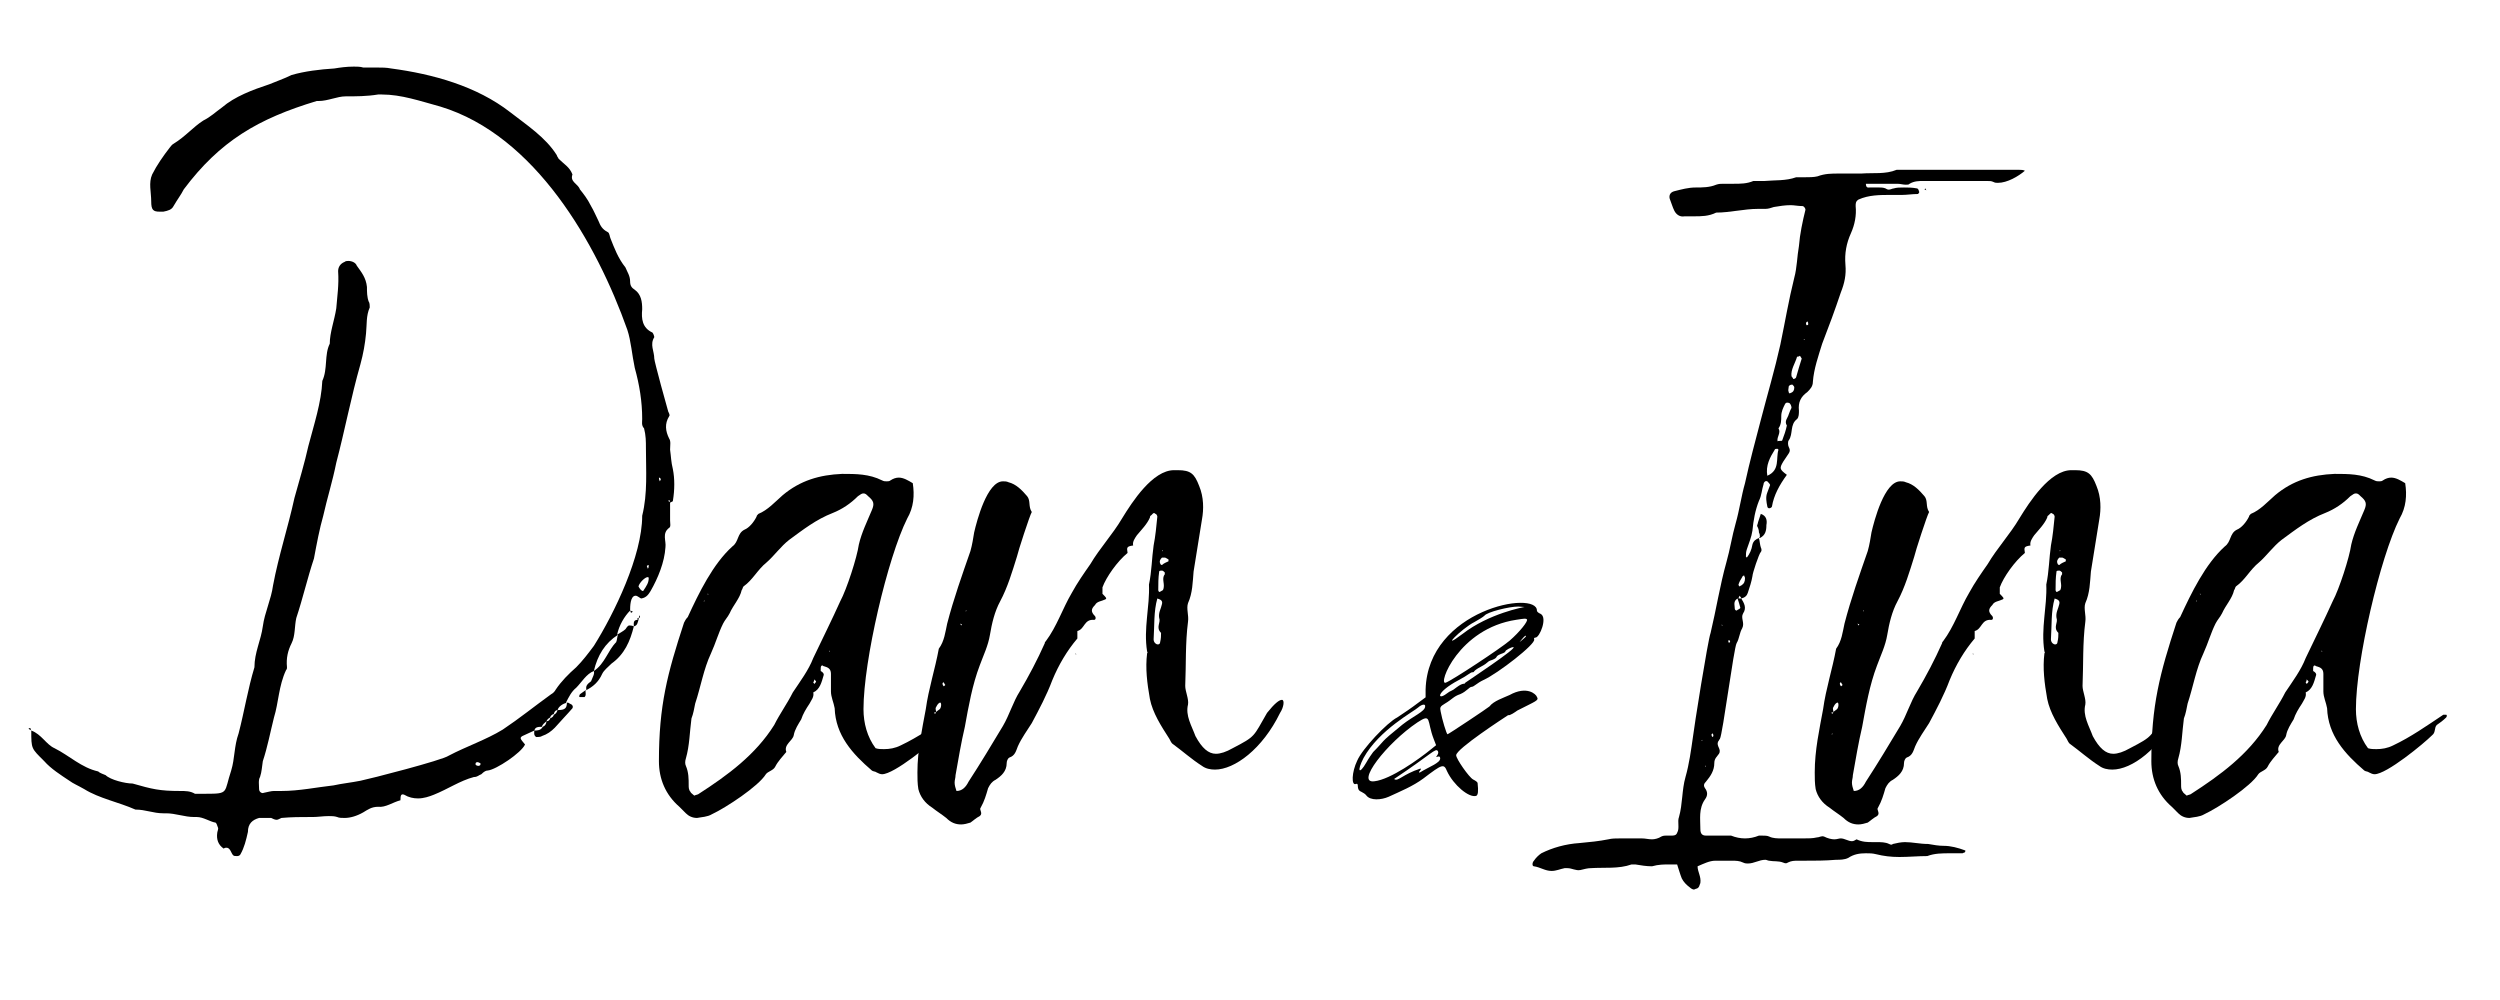
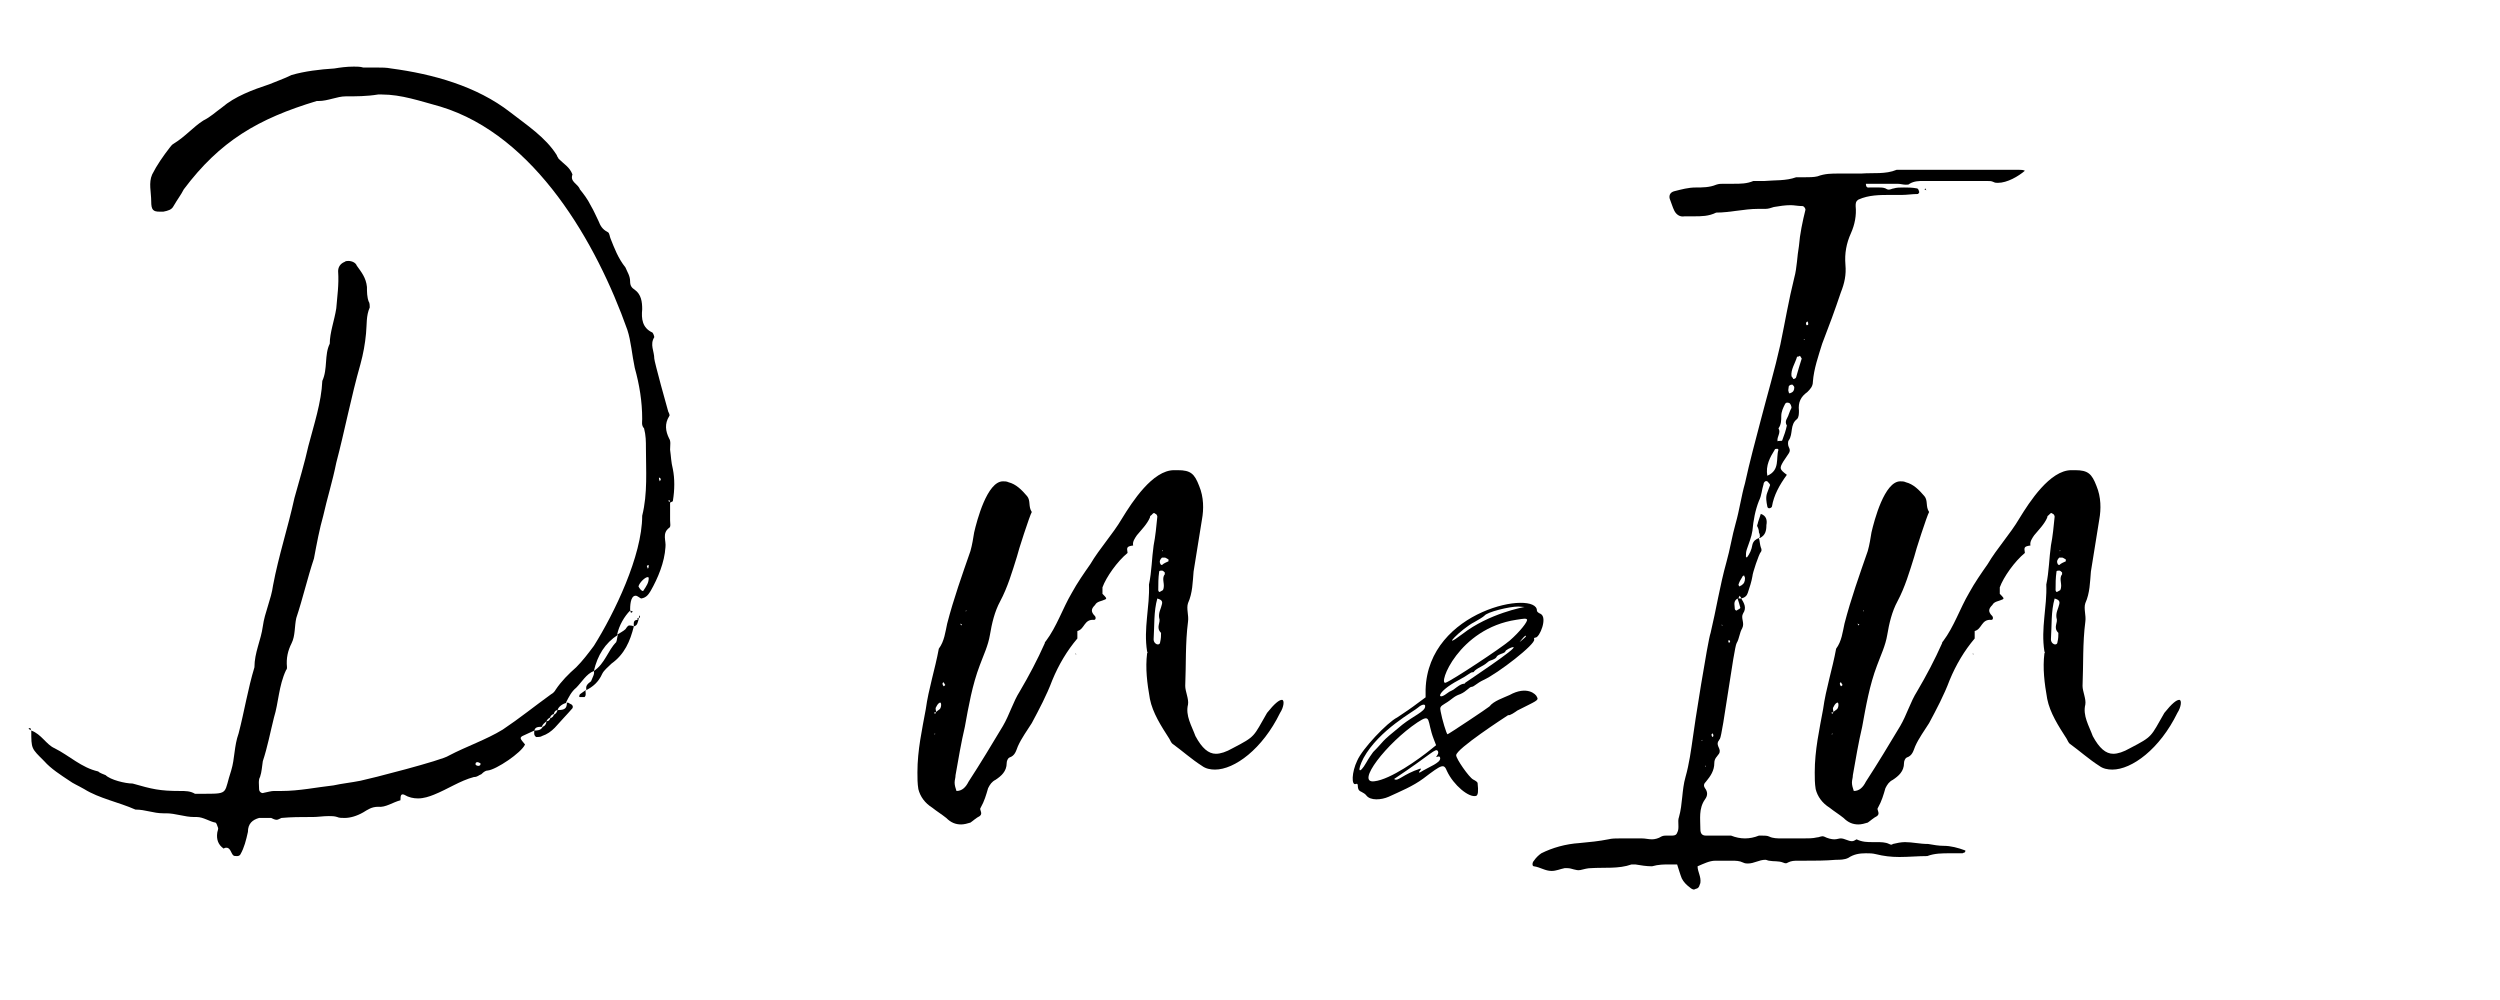
<svg xmlns="http://www.w3.org/2000/svg" width="1000" zoomAndPan="magnify" viewBox="0 0 750 300" height="400" preserveAspectRatio="xMidYMid meet">
  <defs>
    <g />
  </defs>
-   <rect x="-75" width="900" fill="#ffffff" y="-30" height="360" fill-opacity="1" />
-   <rect x="-75" width="900" fill="#ffffff" y="-30" height="360" fill-opacity="1" />
-   <rect x="-75" width="900" fill="#ffffff" y="-30" height="360" fill-opacity="1" />
  <g fill="#000000" fill-opacity="1">
    <g transform="translate(10.218, 237.572)">
      <g>
        <path d="M 133.902 -8.09 C 133.902 -8.09 133.621 -7.812 133.344 -7.812 C 132.785 -7.812 132.227 -8.09 132.508 -8.648 C 132.508 -8.648 132.508 -8.926 133.066 -8.926 C 133.344 -8.926 133.621 -8.648 133.902 -8.648 Z M 150.082 -18.41 C 150.359 -19.527 151.199 -19.527 152.594 -19.527 C 152.035 -18.41 150.918 -18.41 150.082 -18.41 Z M 152.312 -19.527 C 152.594 -20.363 153.148 -20.645 153.707 -21.199 C 153.707 -20.363 153.148 -19.527 152.312 -19.527 Z M 153.707 -21.199 C 153.988 -21.758 154.266 -22.039 154.824 -22.316 C 154.824 -21.48 154.266 -21.199 153.707 -21.199 Z M 154.824 -22.039 C 154.824 -22.875 155.383 -23.152 155.941 -23.434 C 155.941 -22.598 155.383 -22.316 154.824 -22.039 Z M 155.941 -23.152 C 155.941 -23.992 156.496 -24.547 157.055 -24.547 C 156.777 -23.711 156.496 -23.434 155.941 -23.152 Z M 159.844 -26.781 C 159.844 -25.105 159.289 -24.547 157.055 -24.547 C 157.336 -25.664 158.73 -26.5 159.844 -26.781 Z M 159.844 -26.781 C 159.844 -26.781 159.566 -26.781 159.566 -26.781 Z M 174.629 -44.914 C 172.121 -42.402 171.281 -38.496 167.934 -36.266 C 169.051 -41.008 171.281 -44.633 175.188 -47.145 C 174.91 -46.586 174.91 -45.473 174.629 -44.914 Z M 181.324 -61.652 C 181.605 -62.766 183.277 -64.441 184.113 -64.441 C 184.395 -64.441 184.395 -64.16 184.395 -64.16 C 184.395 -62.766 183.836 -61.93 182.719 -60.254 C 182.16 -60.254 181.605 -61.094 181.324 -61.652 Z M 190.809 -87.035 C 190.531 -87.035 190.531 -87.035 190.254 -87.316 C 190.809 -87.871 190.531 -87.316 190.809 -87.035 Z M 181.047 -52.164 C 181.047 -51.887 181.047 -51.887 181.047 -51.609 C 179.652 -51.609 179.93 -50.492 179.93 -49.656 C 179.371 -49.934 178.816 -49.934 178.535 -49.934 C 178.258 -49.934 177.977 -49.656 177.418 -48.816 C 176.863 -48.262 175.746 -47.703 174.91 -47.145 C 175.469 -49.934 177.141 -52.723 178.816 -54.398 C 178.816 -55.512 178.816 -58.859 180.488 -58.859 C 181.047 -58.859 181.883 -58.023 182.16 -58.023 C 183.836 -58.305 184.395 -59.418 184.953 -60.254 C 187.184 -64.16 189.137 -68.902 189.414 -73.367 C 189.695 -75.32 188.301 -77.551 190.531 -79.227 C 191.09 -79.504 190.809 -80.621 190.809 -81.457 L 190.809 -86.758 C 191.09 -87.035 191.648 -87.035 191.648 -87.316 C 192.203 -90.664 192.203 -94.012 191.648 -96.801 C 191.09 -99.031 191.09 -100.707 190.809 -102.656 C 190.809 -104.055 191.09 -105.168 190.531 -106.004 C 189.414 -108.238 189.137 -110.469 190.531 -112.699 C 190.809 -112.98 190.531 -113.539 190.254 -114.094 C 189.973 -114.934 186.066 -129.16 186.066 -129.996 C 186.066 -132.227 184.672 -134.18 186.066 -136.414 C 186.066 -136.691 185.789 -137.527 185.508 -137.809 C 182.441 -139.203 182.16 -141.992 182.441 -144.781 C 182.441 -147.012 182.16 -149.246 180.211 -150.641 C 179.371 -151.199 178.816 -151.754 178.816 -153.148 C 178.816 -154.824 177.977 -155.941 177.418 -157.336 C 175.188 -160.125 174.07 -163.191 172.957 -165.98 C 172.676 -166.539 172.676 -167.656 172.121 -167.934 C 170.445 -168.773 169.887 -169.887 169.328 -171.281 C 168.492 -172.957 167.934 -174.352 167.098 -175.746 C 165.98 -177.977 164.867 -179.371 163.75 -180.766 C 163.191 -182.441 160.684 -183 161.52 -185.23 C 160.684 -187.461 159.008 -188.301 157.336 -189.973 C 157.336 -190.254 157.055 -190.254 156.777 -191.09 C 153.43 -196.391 147.852 -200.016 142.828 -203.922 C 132.785 -211.73 119.676 -215.359 107.121 -217.031 C 105.727 -217.312 104.332 -217.312 102.938 -217.312 C 101.543 -217.312 100.148 -217.312 98.754 -217.312 C 97.914 -217.59 96.801 -217.59 95.961 -217.59 C 93.73 -217.59 91.777 -217.312 90.105 -217.031 C 85.641 -216.754 81.18 -216.195 77.273 -215.078 C 75.039 -213.965 72.531 -213.125 70.578 -212.289 C 65.555 -210.617 60.254 -208.664 56.352 -205.316 C 54.398 -203.922 53.004 -202.527 50.77 -201.41 C 47.703 -199.457 45.473 -196.668 41.844 -194.438 C 41.285 -194.156 41.008 -193.598 40.727 -193.32 C 38.777 -190.809 36.824 -188.02 35.43 -185.23 C 34.312 -182.719 35.148 -179.93 35.148 -177.141 C 35.148 -174.629 35.707 -174.07 37.66 -174.07 C 37.938 -174.07 38.496 -174.07 38.777 -174.07 C 40.172 -174.352 41.285 -174.629 41.844 -175.746 C 42.961 -177.699 44.074 -179.094 44.914 -180.766 C 55.793 -195.273 67.23 -201.969 84.805 -207.27 C 85.082 -207.27 85.363 -207.27 85.363 -207.27 C 88.152 -207.27 90.941 -208.664 93.453 -208.664 C 96.52 -208.664 99.867 -208.664 103.215 -209.223 C 103.496 -209.223 104.055 -209.223 104.332 -209.223 C 110.191 -209.223 115.77 -207.27 121.906 -205.594 C 150.359 -196.945 168.773 -164.586 177.977 -138.645 C 179.094 -135.297 179.371 -131.113 180.211 -127.207 C 181.605 -122.184 182.441 -117.164 182.441 -111.863 C 182.441 -111.027 182.16 -109.91 183 -109.074 C 183.559 -106.844 183.559 -105.168 183.559 -103.215 C 183.559 -96.52 184.113 -89.547 182.441 -82.852 C 182.441 -70.855 174.07 -53.562 167.934 -43.797 C 166.262 -41.566 164.586 -39.332 162.633 -37.383 C 160.402 -35.43 158.172 -33.195 156.496 -30.688 C 156.219 -30.129 155.66 -29.57 155.102 -29.289 C 150.082 -25.664 145.617 -22.039 140.598 -18.691 C 135.574 -15.621 129.719 -13.668 124.418 -10.879 C 122.465 -9.484 100.707 -3.906 97.914 -3.348 C 95.125 -2.789 92.336 -2.512 89.824 -1.953 C 84.805 -1.395 79.504 -0.277 74.203 -0.277 C 73.645 -0.277 73.09 -0.277 72.531 -0.277 C 72.25 -0.277 72.25 -0.277 71.973 -0.277 C 71.137 -0.277 70.297 0 68.902 0.277 C 68.344 0.559 67.508 0 67.508 -0.836 C 67.508 -1.953 67.23 -3.625 67.789 -4.465 C 68.344 -6.137 68.344 -7.531 68.625 -9.207 C 70.02 -13.391 70.855 -17.855 71.973 -22.316 C 73.367 -26.781 73.367 -31.801 75.598 -36.543 C 75.879 -36.824 75.879 -37.102 75.879 -37.383 C 75.598 -40.172 76.156 -42.402 77.273 -44.633 C 78.387 -46.867 78.109 -49.656 78.668 -52.164 C 80.621 -58.023 82.016 -64.16 83.969 -70.02 C 84.805 -74.484 85.641 -78.945 86.758 -82.852 C 87.871 -87.871 89.547 -93.172 90.664 -98.754 C 93.172 -108.238 95.125 -118.559 97.914 -128.324 C 98.754 -131.391 99.309 -134.461 99.59 -137.527 C 99.867 -140.316 99.59 -142.828 100.707 -145.34 C 100.707 -145.617 100.707 -146.734 100.426 -147.012 C 99.867 -148.406 99.867 -150.082 99.867 -151.477 C 99.59 -154.266 98.195 -155.941 96.801 -157.891 C 96.52 -158.73 95.406 -159.289 94.289 -159.289 C 94.012 -159.289 93.453 -159.289 93.172 -159.008 C 91.777 -158.449 91.219 -157.336 91.219 -156.219 C 91.5 -152.035 90.941 -148.688 90.664 -145.059 C 90.105 -141.434 88.711 -137.809 88.711 -134.461 C 87.035 -131.113 88.152 -126.926 86.477 -123.301 C 86.199 -116.887 83.969 -110.191 82.293 -103.773 C 81.18 -98.754 79.504 -93.172 78.109 -88.152 C 76.156 -79.227 73.367 -70.855 71.691 -61.93 C 71.137 -57.746 69.184 -53.84 68.625 -49.656 C 68.066 -45.473 66.113 -41.844 66.113 -37.383 C 64.16 -30.965 63.047 -23.992 61.371 -17.574 C 59.977 -13.668 60.254 -10.043 59.141 -6.418 C 56.91 0.277 58.582 0.559 51.609 0.559 C 51.051 0.559 50.492 0.559 49.934 0.559 L 48.262 0.559 C 46.867 -0.277 45.473 -0.277 43.797 -0.277 C 37.66 -0.277 35.43 -0.836 29.57 -2.512 C 27.34 -2.512 22.875 -3.625 21.48 -5.02 C 20.922 -5.301 19.805 -5.578 19.25 -6.137 C 14.227 -7.254 10.602 -10.879 6.137 -13.109 C 3.625 -14.227 2.23 -17.297 -0.836 -18.41 C -0.836 -12.832 -0.836 -13.109 3.07 -9.207 C 5.02 -6.973 8.09 -5.02 10.602 -3.348 C 11.715 -2.512 13.109 -1.953 15.062 -0.836 C 19.527 1.953 25.387 3.07 30.406 5.301 C 33.477 5.301 35.707 6.418 38.777 6.418 C 39.055 6.418 39.332 6.418 39.613 6.418 C 42.402 6.418 45.191 7.531 47.98 7.531 C 48.262 7.531 48.539 7.531 48.816 7.531 C 50.77 7.531 52.723 8.926 54.398 9.207 C 54.676 9.207 54.957 10.043 55.234 10.879 C 55.234 11.438 54.957 11.996 54.957 12.273 C 54.676 14.227 55.234 15.902 56.91 17.016 C 57.188 16.738 57.465 16.738 57.746 16.738 C 58.859 16.738 59.141 18.41 59.699 18.969 C 59.977 19.25 60.254 19.25 60.812 19.25 C 61.094 19.25 61.652 19.25 61.93 18.691 C 63.047 16.738 63.602 14.508 64.16 11.996 C 64.16 9.484 65.555 8.367 67.508 7.812 L 71.137 7.812 C 71.691 8.09 72.25 8.367 72.809 8.367 C 73.09 8.367 73.645 8.09 74.203 7.812 C 77.273 7.531 80.062 7.531 82.852 7.531 C 83.129 7.531 83.41 7.531 83.688 7.531 C 85.082 7.531 86.758 7.254 88.43 7.254 C 89.27 7.254 90.105 7.254 90.941 7.531 C 91.5 7.812 92.336 7.812 93.172 7.812 C 94.848 7.812 96.801 7.254 98.754 6.137 C 100.148 5.301 101.262 4.465 103.215 4.465 C 105.449 4.742 107.68 3.07 109.91 2.512 C 109.91 0.836 110.191 0.559 111.027 0.836 C 112.422 1.672 113.816 1.953 115.211 1.953 C 116.887 1.953 118.559 1.395 119.953 0.836 C 124.137 -0.836 127.766 -3.348 131.949 -4.465 C 133.066 -4.465 133.344 -5.02 134.18 -5.301 C 135.016 -6.137 135.574 -6.418 136.133 -6.418 C 138.645 -6.695 146.176 -11.715 147.293 -14.227 C 145.898 -15.902 145.617 -16.18 146.453 -16.738 C 147.57 -17.297 148.965 -17.855 150.082 -18.41 C 150.082 -17.855 149.801 -17.016 150.641 -16.457 C 150.918 -16.457 152.035 -16.457 152.312 -16.738 C 153.988 -17.297 155.102 -18.133 156.219 -19.25 C 158.172 -21.48 159.844 -23.152 161.52 -25.105 C 161.797 -25.664 161.52 -26.223 160.684 -26.5 C 160.402 -26.781 160.125 -26.781 159.844 -26.781 L 159.566 -26.781 C 160.402 -28.453 161.238 -30.129 162.633 -31.242 C 164.309 -32.918 165.703 -35.43 167.934 -36.266 C 168.215 -35.43 167.656 -34.59 167.098 -33.195 C 165.98 -32.359 165.426 -31.801 165.703 -30.688 C 164.867 -30.129 164.586 -29.848 163.75 -29.289 C 163.473 -28.734 163.473 -28.453 163.75 -28.453 L 165.145 -28.453 C 165.703 -29.012 165.426 -29.57 165.426 -30.406 C 167.656 -31.523 169.328 -32.918 170.445 -35.43 C 171.004 -36.543 172.121 -37.383 173.234 -38.496 C 177.141 -41.285 178.816 -45.191 179.93 -49.656 C 181.047 -49.934 181.047 -50.77 181.324 -51.609 Z M 184.113 -66.949 C 184.113 -67.23 183.836 -67.508 183.836 -67.789 C 183.836 -67.789 184.113 -68.066 184.395 -68.066 C 184.395 -67.508 184.395 -67.23 184.113 -66.949 Z M 187.742 -93.172 C 187.461 -93.73 187.461 -94.012 187.461 -94.289 C 187.742 -94.289 188.02 -94.012 188.02 -93.73 C 188.02 -93.73 187.742 -93.172 187.742 -93.172 Z M -0.836 -18.41 C -1.117 -18.691 -0.836 -19.527 -1.672 -18.969 C -1.395 -18.691 -1.117 -18.691 -0.836 -18.41 Z M 181.047 -52.164 C 181.324 -52.164 182.16 -52.164 181.605 -53.004 C 181.605 -52.723 181.324 -52.164 181.324 -51.609 Z M 178.816 -54.398 C 179.094 -54.117 178.816 -53.281 179.652 -54.117 C 179.371 -54.117 179.094 -54.398 178.816 -54.398 Z M 178.816 -54.398 " />
      </g>
    </g>
  </g>
  <g fill="#000000" fill-opacity="1">
    <g transform="translate(203.535, 237.572)">
      <g>
-         <path d="M 43.52 -34.871 C 43.797 -35.43 43.238 -35.984 42.68 -36.266 L 42.68 -36.824 C 42.68 -37.383 42.68 -37.938 43.238 -37.938 C 43.238 -37.938 43.52 -37.66 43.797 -37.66 C 44.633 -37.383 45.75 -37.102 45.75 -35.43 L 45.75 -30.129 C 45.75 -28.453 46.586 -26.781 46.867 -25.105 C 47.145 -17.016 52.164 -11.438 58.023 -6.418 C 58.305 -6.137 59.141 -6.137 59.418 -5.859 C 59.977 -5.578 60.535 -5.301 61.094 -5.301 C 64.719 -5.301 75.879 -14.508 78.387 -17.016 C 79.504 -17.855 78.945 -19.25 79.781 -20.086 C 80.621 -20.645 81.734 -21.48 82.574 -22.316 C 82.852 -22.598 82.852 -23.152 82.574 -23.152 L 81.734 -23.152 C 76.715 -19.805 71.973 -16.457 66.672 -13.949 C 65 -13.109 63.324 -12.832 61.652 -12.832 C 60.812 -12.832 59.977 -12.832 59.141 -13.109 C 56.629 -16.457 55.512 -20.645 55.512 -24.828 C 55.512 -39.332 62.766 -70.297 68.625 -82.016 C 70.578 -85.363 70.855 -88.988 70.297 -92.617 C 68.902 -93.453 67.508 -94.289 66.113 -94.289 C 65.277 -94.289 64.441 -94.012 63.602 -93.453 C 63.324 -93.172 62.766 -93.172 62.488 -93.172 C 61.93 -93.172 61.652 -93.172 61.094 -93.453 C 57.188 -95.406 53.281 -95.406 49.098 -95.406 C 42.402 -95.125 36.543 -93.453 31.242 -88.988 C 29.012 -87.035 26.781 -84.527 23.992 -83.41 C 23.711 -83.129 23.434 -82.852 23.434 -82.574 C 22.598 -80.898 21.199 -79.227 19.805 -78.668 C 17.574 -77.551 18.133 -75.039 16.18 -73.645 C 10.32 -68.344 6.137 -59.699 2.789 -52.445 C 2.23 -51.887 1.953 -51.328 1.672 -50.77 C -3.348 -35.43 -5.859 -25.945 -5.859 -9.207 C -5.859 -3.906 -3.906 0.836 0.277 4.465 L 2.23 6.418 C 3.07 7.254 4.184 7.812 5.578 7.812 C 6.973 7.531 8.648 7.531 10.043 6.695 C 14.227 4.742 23.992 -1.672 26.223 -5.301 C 26.781 -6.137 28.453 -6.418 29.012 -7.531 C 29.848 -9.207 31.242 -10.602 32.359 -11.996 C 31.523 -14.227 34.312 -15.344 34.59 -17.016 C 34.871 -18.691 35.984 -20.363 36.824 -21.758 C 37.383 -23.434 38.219 -24.828 39.332 -26.5 C 39.891 -27.617 40.727 -28.453 40.449 -29.848 C 42.402 -30.688 42.961 -32.918 43.52 -34.871 Z M 6.137 0.559 C 5.859 0.836 5.301 0.836 4.742 1.117 C 4.184 0.559 3.625 0.277 3.625 0 C 3.07 -0.559 3.07 -1.395 3.07 -1.953 C 3.07 -3.906 3.07 -5.859 2.23 -7.812 C 1.953 -8.367 1.953 -9.207 2.23 -10.043 C 3.348 -13.949 3.348 -17.855 3.906 -22.039 C 4.465 -23.434 4.742 -25.105 5.02 -26.5 C 6.695 -31.523 7.531 -36.824 9.762 -41.566 C 11.16 -44.633 11.996 -47.703 13.391 -50.492 C 13.949 -51.609 14.785 -52.445 15.344 -53.562 C 16.457 -56.07 18.41 -58.023 18.969 -60.535 C 19.25 -60.812 19.25 -61.371 19.527 -61.652 C 22.316 -63.602 23.711 -66.672 26.5 -68.902 C 28.734 -70.855 30.688 -73.645 33.195 -75.598 C 37.383 -78.668 41.285 -81.734 46.309 -83.688 C 49.098 -84.805 51.609 -86.477 53.84 -88.711 C 54.676 -89.27 54.957 -89.547 55.512 -89.547 C 56.07 -89.547 56.352 -89.27 56.91 -88.711 C 58.582 -87.316 58.859 -86.477 58.023 -84.527 C 56.629 -81.18 54.957 -77.832 54.117 -74.203 C 53.562 -70.297 50.492 -60.812 48.539 -57.188 C 46.027 -51.609 43.238 -46.027 40.449 -40.172 C 39.055 -36.543 36.543 -33.195 34.312 -29.848 C 32.637 -26.5 30.406 -23.434 28.734 -20.086 C 23.152 -11.16 14.785 -5.02 6.137 0.559 Z M 40.449 -32.918 C 40.727 -33.195 40.727 -33.477 40.727 -33.754 L 41.285 -33.195 C 41.285 -32.918 41.008 -32.637 40.727 -32.359 C 40.727 -32.637 40.449 -32.637 40.449 -32.918 Z M 8.648 -59.418 L 8.926 -59.418 L 8.926 -59.141 Z M 45.473 -42.125 L 45.191 -42.125 L 45.191 -42.402 Z M 7.812 -57.465 L 7.812 -57.188 L 7.531 -57.188 Z M 35.43 -23.711 L 35.43 -24.27 Z M 35.43 -23.711 " />
-       </g>
+         </g>
    </g>
  </g>
  <g fill="#000000" fill-opacity="1">
    <g transform="translate(283.038, 237.572)">
      <g>
        <path d="M 47.703 -61.371 C 48.816 -64.441 52.164 -69.184 55.234 -71.691 C 54.957 -73.367 54.957 -73.645 56.91 -73.926 C 56.629 -75.039 57.465 -76.156 58.023 -76.992 C 59.418 -78.668 61.094 -80.34 61.93 -82.293 C 61.93 -82.852 62.207 -82.852 62.488 -83.129 C 62.766 -83.41 63.047 -83.969 63.602 -83.41 C 63.883 -83.41 64.16 -82.852 64.16 -82.574 C 63.883 -79.781 63.602 -76.715 63.047 -73.926 C 62.488 -70.02 62.488 -66.113 61.652 -62.207 C 61.93 -55.512 59.977 -49.098 61.094 -42.125 C 61.371 -41.844 61.094 -41.566 61.094 -41.566 C 60.535 -37.102 61.094 -32.637 61.93 -27.895 C 62.766 -23.711 65.277 -19.805 67.789 -15.902 C 68.066 -15.344 68.344 -14.785 68.625 -14.508 C 71.691 -12.273 74.484 -9.762 77.551 -7.812 C 78.668 -6.973 80.062 -6.695 81.457 -6.695 C 87.316 -6.695 95.684 -12.832 100.984 -23.711 C 102.102 -25.387 102.379 -27.617 101.543 -27.617 C 100.707 -27.617 99.309 -26.5 97.078 -23.711 C 92.895 -16.457 93.73 -16.738 86.758 -13.109 C 84.805 -11.996 83.129 -11.438 81.734 -11.438 C 79.504 -11.438 77.551 -13.109 75.598 -16.738 C 74.484 -19.805 72.531 -22.875 73.367 -26.223 C 73.645 -27.895 72.531 -30.129 72.531 -31.801 C 72.809 -38.219 72.531 -44.633 73.367 -51.051 C 73.645 -53.004 72.809 -54.957 73.367 -56.629 C 74.762 -59.699 74.762 -63.047 75.039 -66.113 C 75.879 -71.414 76.715 -76.438 77.551 -81.734 C 78.109 -84.805 78.109 -88.43 76.715 -91.777 C 75.32 -95.406 74.203 -96.52 70.297 -96.52 L 69.184 -96.52 C 62.766 -96.52 56.629 -87.035 53.562 -82.016 C 50.77 -77.273 46.867 -73.09 44.074 -68.344 C 42.125 -65.555 40.172 -62.766 38.496 -59.699 C 35.707 -54.957 34.035 -49.656 30.688 -45.191 C 30.406 -44.914 30.406 -44.914 30.406 -44.633 C 28.176 -39.613 25.664 -34.871 22.875 -30.129 C 20.922 -27.059 19.805 -23.152 17.855 -19.805 C 14.508 -14.227 11.16 -8.648 7.531 -3.07 C 6.695 -1.395 5.578 -0.277 3.906 -0.277 C 3.625 -1.117 3.348 -1.953 3.348 -2.789 C 3.348 -3.625 3.625 -4.184 3.625 -5.02 C 4.465 -9.762 5.301 -14.785 6.418 -19.527 C 7.531 -25.664 8.648 -32.082 10.879 -37.938 C 11.996 -41.008 13.391 -43.797 13.949 -47.145 C 14.508 -50.492 15.344 -54.117 17.016 -57.188 C 19.25 -61.371 20.645 -66.113 22.039 -70.578 C 22.316 -71.973 25.945 -83.129 26.5 -83.969 C 25.387 -85.641 26.223 -87.316 25.105 -88.711 C 23.434 -90.664 21.758 -92.336 19.527 -92.895 C 18.969 -93.172 18.41 -93.172 17.855 -93.172 C 13.109 -93.172 10.043 -81.457 9.207 -77.832 C 8.926 -76.156 8.648 -74.203 8.09 -72.25 C 5.578 -65 3.07 -58.023 1.117 -50.492 C 0.559 -47.98 0.277 -45.191 -1.395 -42.961 C -2.512 -36.824 -4.465 -30.965 -5.301 -24.828 C -6.418 -18.691 -7.812 -12.555 -7.812 -5.859 C -7.812 -4.184 -7.812 -2.512 -7.531 -0.836 C -6.973 1.395 -5.578 3.348 -3.348 4.742 C -1.953 5.859 -0.559 6.695 0.836 7.812 C 2.23 9.207 3.625 9.762 5.301 9.762 C 6.137 9.762 7.254 9.484 8.09 9.207 C 8.926 8.648 9.762 7.812 10.879 7.254 C 11.996 6.418 10.602 5.301 11.16 4.742 C 12.273 2.789 12.832 0.836 13.391 -1.117 C 13.949 -2.23 14.508 -3.07 15.621 -3.625 C 17.297 -4.742 18.969 -6.137 18.969 -8.648 C 18.969 -9.207 19.25 -10.043 19.805 -10.32 C 21.48 -10.879 21.758 -12.273 22.316 -13.668 C 23.434 -16.18 25.105 -18.41 26.5 -20.645 C 28.734 -24.828 30.965 -29.012 32.637 -33.477 C 34.59 -38.219 37.102 -42.402 40.172 -46.027 L 40.172 -48.262 C 42.402 -48.816 42.125 -51.887 45.191 -51.609 C 45.75 -51.609 45.75 -52.445 45.473 -52.723 C 44.074 -54.117 44.355 -54.957 45.473 -56.07 C 46.027 -57.188 47.422 -57.188 48.539 -57.746 C 49.098 -58.023 48.816 -58.305 47.703 -59.418 Z M 63.047 -45.75 C 63.324 -49.934 63.047 -54.117 64.16 -58.023 C 65 -57.746 65.836 -57.465 65.555 -56.352 C 65.277 -54.957 64.441 -53.84 64.719 -52.164 C 65.277 -50.77 63.602 -49.375 65.277 -47.703 C 65.277 -46.867 65.277 -46.027 65 -44.914 C 65 -44.355 64.441 -44.074 63.883 -44.355 C 63.324 -44.633 63.047 -45.191 63.047 -45.75 Z M 65.555 -66.395 C 65.836 -66.395 66.113 -66.113 66.395 -65.836 L 66.395 -65.277 C 65.277 -63.883 66.672 -62.207 65.836 -60.535 C 65.277 -60.254 65 -59.977 64.719 -59.977 C 64.719 -59.977 64.441 -60.254 64.441 -60.535 C 64.441 -62.488 64.441 -64.16 64.719 -66.113 C 64.719 -66.395 65.277 -66.395 65.555 -66.395 Z M 66.395 -70.297 C 66.672 -70.297 66.949 -70.02 67.508 -69.742 L 67.508 -69.184 C 66.949 -68.902 66.113 -68.625 65.555 -68.066 C 65.277 -68.066 65 -68.344 65 -68.625 C 64.719 -69.184 65 -69.742 65.555 -70.297 Z M -1.117 -24.828 C -1.395 -24.547 -1.953 -24.27 -2.23 -23.992 C -2.23 -23.711 -2.512 -23.434 -2.512 -23.434 C -3.348 -23.992 -2.23 -23.711 -2.23 -23.992 C -2.23 -24.547 -2.512 -25.105 -2.23 -25.387 C -1.953 -25.945 -1.672 -26.5 -1.117 -26.781 C -0.559 -27.059 -0.559 -25.387 -1.117 -24.828 Z M 0 -32.918 C 0.277 -32.637 0.277 -32.359 0.559 -32.082 C 0.277 -31.801 0 -31.523 0 -31.801 C -0.277 -32.082 -0.277 -32.359 -0.277 -32.637 Z M 5.301 -49.934 L 5.02 -50.492 L 5.578 -50.215 Z M -2.789 -17.297 L -2.512 -17.574 L -2.512 -17.297 Z M 6.973 -54.398 L 6.695 -54.117 L 6.695 -54.398 Z M 65.836 -72.531 L 65.836 -72.25 L 65.555 -72.25 Z M 39.891 -41.285 L 39.613 -41.566 L 39.613 -41.285 Z M 39.891 -41.285 " />
      </g>
    </g>
  </g>
  <g fill="#000000" fill-opacity="1">
    <g transform="translate(382.069, 237.572)">
      <g />
    </g>
  </g>
  <g fill="#000000" fill-opacity="1">
    <g transform="translate(463.524, 237.572)">
      <g>
        <path d="M 58.859 -58.023 C 59.977 -58.305 60.535 -58.859 60.812 -59.699 C 61.371 -61.371 61.93 -63.047 62.207 -64.719 C 62.207 -65.555 64.16 -71.414 64.719 -71.973 C 65 -72.25 65 -72.809 64.719 -73.367 C 64.441 -74.203 64.441 -75.039 64.16 -76.156 C 63.324 -75.879 62.488 -75.32 62.207 -74.203 C 61.93 -72.531 61.371 -71.414 60.535 -70.297 L 60.254 -70.578 C 60.254 -71.414 60.254 -71.973 60.535 -72.809 C 61.094 -74.484 61.93 -76.438 62.207 -78.387 C 62.488 -81.457 63.047 -84.527 64.16 -87.316 C 65 -88.988 65 -90.664 65.555 -92.336 C 65.555 -92.895 66.113 -93.453 66.672 -93.172 C 66.949 -92.895 67.508 -92.336 67.508 -92.059 C 67.23 -91.219 66.949 -90.664 66.672 -89.824 C 66.113 -88.43 66.395 -87.035 66.672 -85.641 C 66.672 -85.363 66.949 -85.082 67.23 -85.082 C 67.508 -85.082 68.066 -85.363 68.066 -85.641 C 68.625 -88.988 70.297 -92.059 72.531 -95.125 C 70.297 -96.801 70.297 -97.078 71.414 -99.031 L 73.09 -101.543 C 73.645 -102.379 73.367 -102.938 73.09 -103.496 C 72.809 -104.055 72.809 -105.168 73.09 -105.449 C 74.484 -107.398 73.367 -110.191 75.598 -111.863 C 76.156 -112.422 76.156 -113.539 76.156 -114.375 C 75.879 -116.887 76.715 -118.559 78.668 -119.953 C 79.504 -120.789 80.34 -121.629 80.34 -123.023 C 80.621 -126.926 82.016 -130.832 83.129 -134.461 C 85.082 -139.48 87.035 -144.781 88.711 -149.801 C 89.824 -152.594 90.383 -155.102 90.105 -158.172 C 89.824 -161.52 90.383 -164.586 91.777 -167.656 C 92.895 -170.168 93.453 -172.957 93.172 -175.746 C 93.172 -176.582 93.172 -177.141 94.012 -177.699 C 97.078 -179.094 100.426 -179.094 103.773 -179.094 C 104.891 -179.094 106.004 -179.094 107.121 -179.094 C 108.516 -179.094 110.191 -179.371 111.863 -179.371 C 112.145 -179.652 112.422 -179.93 112.145 -180.211 C 112.145 -180.488 111.863 -181.047 111.586 -181.047 C 110.191 -181.324 108.797 -181.324 107.68 -181.324 C 106.562 -181.324 105.449 -181.324 104.609 -181.047 C 104.055 -181.047 103.496 -180.488 102.656 -180.766 C 101.82 -181.324 100.984 -181.324 100.148 -181.324 C 99.59 -181.324 99.309 -181.324 98.754 -181.324 C 98.195 -181.324 97.914 -181.324 97.359 -181.324 C 97.078 -181.324 96.242 -181.047 96.242 -182.441 C 98.195 -182.441 100.426 -182.441 102.656 -182.441 C 103.773 -182.441 104.609 -182.441 105.727 -182.441 C 106.562 -182.441 107.398 -182.16 108.238 -182.16 C 108.797 -182.16 109.074 -182.16 109.352 -182.441 C 110.746 -183.277 112.145 -183.277 113.539 -183.277 C 114.375 -183.277 114.934 -183.277 115.77 -183.277 L 130.555 -183.277 C 131.391 -183.277 131.949 -183.277 132.508 -183.277 C 133.344 -183.277 133.902 -183.277 134.461 -183 C 135.016 -182.719 135.297 -182.719 135.855 -182.719 C 138.645 -182.719 141.992 -184.672 143.945 -186.348 C 143.387 -186.625 142.828 -186.625 142.27 -186.625 L 105.449 -186.625 C 102.102 -185.23 98.473 -185.789 94.848 -185.508 C 94.012 -185.508 93.453 -185.508 92.617 -185.508 C 91.219 -185.508 89.547 -185.508 88.152 -185.508 C 85.922 -185.508 83.969 -185.508 81.734 -184.672 C 80.621 -184.395 79.227 -184.395 77.832 -184.395 C 77.273 -184.395 76.715 -184.395 76.156 -184.395 C 75.879 -184.395 75.598 -184.395 75.32 -184.395 C 72.25 -183.277 68.902 -183.559 65.836 -183.277 C 65 -183.277 64.441 -183.277 63.602 -183.277 C 63.324 -183.277 62.766 -183.277 62.488 -183.277 C 60.535 -182.441 58.582 -182.441 56.629 -182.441 C 55.512 -182.441 54.676 -182.441 53.562 -182.441 C 52.723 -182.441 52.164 -182.441 51.328 -182.16 C 49.375 -181.324 47.145 -181.324 45.191 -181.324 C 42.961 -181.324 41.008 -180.766 38.777 -180.211 C 37.66 -179.93 37.102 -179.094 37.383 -177.977 C 37.938 -176.582 38.219 -175.469 38.777 -174.352 C 39.332 -173.234 40.449 -172.398 41.844 -172.676 C 42.68 -172.676 43.52 -172.676 44.633 -172.676 C 46.867 -172.676 49.098 -172.676 51.328 -173.793 C 55.512 -173.793 59.699 -174.91 63.883 -174.91 C 64.719 -174.91 65.277 -174.91 66.113 -174.91 C 66.949 -174.91 67.789 -175.188 68.625 -175.469 C 70.297 -175.746 71.973 -176.023 73.645 -176.023 C 74.762 -176.023 75.879 -175.746 77.273 -175.746 C 77.551 -175.746 78.109 -175.188 78.109 -174.629 C 77.273 -171.281 76.438 -167.379 76.156 -163.75 C 75.598 -160.684 75.598 -157.336 74.762 -154.266 C 73.09 -147.57 71.973 -140.875 70.578 -134.18 C 68.902 -126.648 66.672 -119.117 64.719 -111.586 C 63.047 -105.168 61.371 -99.031 59.977 -92.617 C 58.859 -88.711 58.305 -84.527 57.188 -80.621 C 56.07 -76.715 55.512 -72.809 54.398 -68.902 C 52.445 -61.93 51.328 -54.676 49.656 -47.703 C 48.816 -45.473 44.633 -18.969 44.355 -16.457 C 43.797 -12.555 43.238 -8.367 42.125 -4.465 C 41.008 -0.559 41.285 3.625 40.172 7.531 C 39.613 8.926 40.449 10.879 39.613 12.273 C 39.332 13.109 38.496 13.109 37.938 13.109 C 37.383 13.109 36.824 13.109 36.266 13.109 C 35.984 13.109 35.43 13.109 34.871 13.391 C 34.035 13.949 32.918 14.227 32.082 14.227 C 30.965 14.227 30.129 13.949 29.012 13.949 C 28.176 13.949 27.617 13.949 26.781 13.949 C 25.387 13.949 23.992 13.949 22.598 13.949 C 21.199 13.949 20.086 13.949 18.969 14.227 C 16.18 14.785 13.391 15.062 10.32 15.344 C 6.137 15.621 2.23 16.738 -1.117 18.41 C -1.953 18.969 -2.789 19.805 -3.348 20.645 C -3.906 21.199 -3.906 22.316 -3.348 22.316 C -1.395 22.598 0 23.711 1.953 23.711 C 3.348 23.711 4.465 23.152 5.859 22.875 C 6.137 22.875 6.418 22.875 6.695 22.875 C 8.09 22.875 9.207 23.711 10.602 23.434 C 11.715 23.152 12.832 22.875 13.668 22.875 C 17.855 22.598 22.039 23.152 25.945 21.758 L 27.059 21.758 C 28.734 22.039 30.406 22.316 32.082 22.316 C 34.035 21.758 35.707 21.758 37.383 21.758 L 39.613 21.758 C 40.172 23.434 40.449 24.547 41.008 25.945 C 41.566 27.059 42.402 27.895 43.52 28.734 C 43.797 29.012 44.355 29.289 44.633 29.289 C 44.914 29.289 45.191 29.012 45.473 29.012 C 46.309 28.734 46.309 27.895 46.586 27.34 C 46.867 25.387 45.75 23.992 45.75 22.316 C 47.703 21.48 49.375 20.645 51.051 20.645 C 51.328 20.645 51.609 20.645 51.887 20.645 C 52.164 20.645 52.723 20.645 53.004 20.645 C 54.117 20.645 55.234 20.645 56.07 20.645 C 57.188 20.645 58.305 20.645 59.418 21.199 C 59.977 21.48 60.535 21.48 60.812 21.48 C 62.766 21.48 64.16 20.363 66.113 20.363 C 66.395 20.363 66.949 20.645 67.23 20.645 C 68.625 20.922 70.02 20.645 71.414 21.199 C 71.973 21.48 72.531 21.48 72.809 21.199 C 73.926 20.645 74.762 20.645 75.879 20.645 C 76.438 20.645 76.992 20.645 77.551 20.645 C 80.898 20.645 83.969 20.645 87.316 20.363 C 88.43 20.363 89.824 20.363 90.941 19.805 C 92.617 18.691 94.289 18.41 96.242 18.41 C 97.359 18.41 98.195 18.41 99.309 18.691 C 101.543 19.25 103.773 19.527 106.285 19.527 C 109.074 19.527 111.863 19.25 114.652 19.25 C 116.887 18.41 119.117 18.41 121.629 18.41 C 122.742 18.41 124.137 18.41 125.254 18.41 C 125.531 18.133 126.09 18.41 126.09 17.574 C 123.859 16.738 121.629 16.18 119.676 16.18 C 118 16.18 116.605 15.902 114.934 15.621 C 112.422 15.621 110.191 15.062 107.957 15.062 C 106.844 15.062 105.449 15.344 104.332 15.621 C 104.055 15.902 103.773 15.902 103.215 15.621 C 102.102 15.062 100.707 15.062 99.309 15.062 C 99.031 15.062 98.754 15.062 98.195 15.062 C 96.801 15.062 95.125 15.062 93.453 14.227 C 92.895 14.508 92.617 14.785 92.059 14.785 C 90.941 14.785 89.824 13.949 88.711 13.949 C 88.152 13.949 87.594 14.227 86.758 14.227 C 85.922 14.227 84.805 13.949 83.688 13.391 C 82.852 13.109 82.293 13.668 81.457 13.668 C 80.34 13.949 78.945 13.949 77.551 13.949 C 76.156 13.949 74.762 13.949 73.367 13.949 C 72.531 13.949 71.691 13.949 70.855 13.949 C 69.742 13.949 68.344 13.949 67.23 13.391 C 66.672 13.109 65.836 13.109 65 13.109 C 64.719 13.109 64.441 13.109 64.16 13.109 C 62.766 13.668 61.371 13.949 59.977 13.949 C 58.582 13.949 57.188 13.668 55.793 13.109 C 55.512 13.109 55.234 13.109 54.676 13.109 C 54.117 13.109 53.281 13.109 52.723 13.109 L 48.262 13.109 C 47.145 13.109 46.586 12.555 46.586 11.16 C 46.586 8.09 46.027 5.02 47.98 2.23 C 48.816 1.117 48.816 0 47.98 -1.117 C 47.422 -1.953 47.703 -2.512 48.262 -3.07 C 49.656 -4.742 50.77 -6.418 50.77 -8.648 C 50.77 -10.043 51.609 -10.602 52.164 -11.438 C 53.004 -12.832 51.328 -13.668 51.887 -15.062 C 52.164 -15.344 52.164 -15.621 52.445 -15.902 C 53.281 -17.297 56.629 -43.238 57.465 -44.633 C 58.305 -46.027 58.305 -47.703 59.141 -49.098 C 59.977 -50.77 58.582 -52.164 59.418 -53.562 C 60.535 -55.234 59.699 -56.629 58.859 -58.023 Z M 71.137 -105.449 C 71.137 -105.168 70.02 -105.449 69.742 -105.168 C 69.461 -106.562 70.855 -107.68 70.02 -109.074 C 70.855 -110.191 70.855 -111.586 70.855 -112.699 C 70.855 -114.094 71.414 -115.211 71.973 -116.328 C 72.25 -116.887 72.809 -116.887 73.367 -116.605 C 73.645 -116.328 73.926 -115.77 73.926 -115.211 C 73.645 -114.652 73.367 -114.094 73.09 -113.258 C 72.809 -112.145 71.691 -111.305 72.531 -109.91 C 72.25 -108.516 71.691 -106.844 71.137 -105.449 Z M 70.02 -102.656 C 69.184 -100.148 70.578 -96.52 66.672 -94.848 C 66.113 -97.914 67.508 -100.426 68.902 -102.656 C 68.902 -102.938 69.461 -102.938 69.742 -102.938 Z M 64.441 -76.156 C 66.113 -76.992 66.395 -78.387 66.395 -80.062 C 66.672 -81.457 66.395 -82.852 64.719 -83.41 L 63.883 -80.898 C 63.883 -80.621 63.602 -80.062 63.602 -79.781 C 63.883 -79.227 64.16 -78.668 64.16 -77.832 C 64.441 -77.273 64.441 -76.992 64.441 -76.438 C 64.441 -76.438 64.16 -76.438 64.16 -76.438 Z M 76.438 -130.832 C 76.438 -130.832 76.715 -130.555 76.992 -129.996 C 76.438 -128.324 75.879 -126.371 75.32 -124.418 C 75.32 -124.137 74.762 -123.859 74.484 -123.859 C 74.484 -123.859 74.203 -124.418 73.926 -124.695 C 73.645 -126.648 75.039 -128.602 75.598 -130.555 C 75.598 -130.555 76.156 -130.555 76.438 -130.832 Z M 56.91 -54.957 C 56.91 -56.07 56.352 -57.188 57.746 -58.023 C 58.023 -57.188 58.305 -56.352 58.582 -55.234 C 58.582 -54.957 57.746 -54.676 57.465 -54.398 C 57.188 -54.398 56.91 -54.676 56.91 -54.957 Z M 74.762 -121.348 C 74.762 -120.512 74.484 -119.953 73.645 -119.676 C 73.367 -119.395 73.09 -119.676 73.09 -119.953 C 72.809 -120.512 73.09 -121.07 73.09 -121.629 C 73.367 -122.184 73.926 -122.184 74.203 -122.184 C 74.484 -121.906 74.762 -121.629 74.762 -121.348 Z M 59.699 -65 C 59.699 -64.719 59.977 -64.441 59.977 -64.16 C 59.977 -63.047 59.699 -62.488 58.859 -61.93 C 58.582 -61.93 58.582 -61.652 58.305 -61.652 C 58.305 -61.652 58.023 -61.93 58.023 -62.207 C 58.305 -63.047 58.582 -63.602 59.141 -64.441 C 59.141 -64.719 59.418 -64.719 59.699 -65 Z M 78.668 -141.156 C 78.945 -140.875 78.945 -140.598 78.945 -140.316 C 78.945 -140.316 78.945 -140.039 78.668 -140.039 C 78.387 -139.762 78.109 -140.598 78.387 -140.875 Z M 50.215 -17.574 C 50.492 -17.297 50.492 -17.016 50.492 -16.738 L 50.215 -16.457 C 49.934 -16.738 49.934 -17.016 49.934 -17.297 Z M 58.305 -58.859 C 58.582 -58.582 58.859 -58.305 58.859 -58.023 L 58.023 -58.023 C 58.023 -58.305 58.305 -58.582 58.305 -58.859 Z M 55.512 -45.191 C 55.512 -44.914 55.234 -44.914 55.234 -44.633 C 54.957 -44.914 54.957 -45.191 54.957 -45.473 C 55.234 -45.473 55.512 -45.473 55.512 -45.191 Z M 114.094 -181.047 L 113.816 -180.766 L 114.375 -180.488 Z M 47.145 -15.621 L 47.145 -15.344 L 46.867 -15.344 Z M 47.98 -7.531 L 47.98 -7.812 L 48.262 -7.812 Z M 53.281 -49.934 L 53.004 -49.934 L 53.004 -50.215 Z M 77.551 -135.855 L 77.832 -135.855 L 77.832 -135.574 Z M 77.551 -135.855 " />
      </g>
    </g>
  </g>
  <g fill="#000000" fill-opacity="1">
    <g transform="translate(552.233, 237.572)">
      <g>
        <path d="M 47.703 -61.371 C 48.816 -64.441 52.164 -69.184 55.234 -71.691 C 54.957 -73.367 54.957 -73.645 56.91 -73.926 C 56.629 -75.039 57.465 -76.156 58.023 -76.992 C 59.418 -78.668 61.094 -80.34 61.93 -82.293 C 61.93 -82.852 62.207 -82.852 62.488 -83.129 C 62.766 -83.41 63.047 -83.969 63.602 -83.41 C 63.883 -83.41 64.16 -82.852 64.16 -82.574 C 63.883 -79.781 63.602 -76.715 63.047 -73.926 C 62.488 -70.02 62.488 -66.113 61.652 -62.207 C 61.93 -55.512 59.977 -49.098 61.094 -42.125 C 61.371 -41.844 61.094 -41.566 61.094 -41.566 C 60.535 -37.102 61.094 -32.637 61.93 -27.895 C 62.766 -23.711 65.277 -19.805 67.789 -15.902 C 68.066 -15.344 68.344 -14.785 68.625 -14.508 C 71.691 -12.273 74.484 -9.762 77.551 -7.812 C 78.668 -6.973 80.062 -6.695 81.457 -6.695 C 87.316 -6.695 95.684 -12.832 100.984 -23.711 C 102.102 -25.387 102.379 -27.617 101.543 -27.617 C 100.707 -27.617 99.309 -26.5 97.078 -23.711 C 92.895 -16.457 93.73 -16.738 86.758 -13.109 C 84.805 -11.996 83.129 -11.438 81.734 -11.438 C 79.504 -11.438 77.551 -13.109 75.598 -16.738 C 74.484 -19.805 72.531 -22.875 73.367 -26.223 C 73.645 -27.895 72.531 -30.129 72.531 -31.801 C 72.809 -38.219 72.531 -44.633 73.367 -51.051 C 73.645 -53.004 72.809 -54.957 73.367 -56.629 C 74.762 -59.699 74.762 -63.047 75.039 -66.113 C 75.879 -71.414 76.715 -76.438 77.551 -81.734 C 78.109 -84.805 78.109 -88.43 76.715 -91.777 C 75.32 -95.406 74.203 -96.52 70.297 -96.52 L 69.184 -96.52 C 62.766 -96.52 56.629 -87.035 53.562 -82.016 C 50.77 -77.273 46.867 -73.09 44.074 -68.344 C 42.125 -65.555 40.172 -62.766 38.496 -59.699 C 35.707 -54.957 34.035 -49.656 30.688 -45.191 C 30.406 -44.914 30.406 -44.914 30.406 -44.633 C 28.176 -39.613 25.664 -34.871 22.875 -30.129 C 20.922 -27.059 19.805 -23.152 17.855 -19.805 C 14.508 -14.227 11.16 -8.648 7.531 -3.07 C 6.695 -1.395 5.578 -0.277 3.906 -0.277 C 3.625 -1.117 3.348 -1.953 3.348 -2.789 C 3.348 -3.625 3.625 -4.184 3.625 -5.02 C 4.465 -9.762 5.301 -14.785 6.418 -19.527 C 7.531 -25.664 8.648 -32.082 10.879 -37.938 C 11.996 -41.008 13.391 -43.797 13.949 -47.145 C 14.508 -50.492 15.344 -54.117 17.016 -57.188 C 19.25 -61.371 20.645 -66.113 22.039 -70.578 C 22.316 -71.973 25.945 -83.129 26.5 -83.969 C 25.387 -85.641 26.223 -87.316 25.105 -88.711 C 23.434 -90.664 21.758 -92.336 19.527 -92.895 C 18.969 -93.172 18.41 -93.172 17.855 -93.172 C 13.109 -93.172 10.043 -81.457 9.207 -77.832 C 8.926 -76.156 8.648 -74.203 8.09 -72.25 C 5.578 -65 3.07 -58.023 1.117 -50.492 C 0.559 -47.98 0.277 -45.191 -1.395 -42.961 C -2.512 -36.824 -4.465 -30.965 -5.301 -24.828 C -6.418 -18.691 -7.812 -12.555 -7.812 -5.859 C -7.812 -4.184 -7.812 -2.512 -7.531 -0.836 C -6.973 1.395 -5.578 3.348 -3.348 4.742 C -1.953 5.859 -0.559 6.695 0.836 7.812 C 2.23 9.207 3.625 9.762 5.301 9.762 C 6.137 9.762 7.254 9.484 8.09 9.207 C 8.926 8.648 9.762 7.812 10.879 7.254 C 11.996 6.418 10.602 5.301 11.16 4.742 C 12.273 2.789 12.832 0.836 13.391 -1.117 C 13.949 -2.23 14.508 -3.07 15.621 -3.625 C 17.297 -4.742 18.969 -6.137 18.969 -8.648 C 18.969 -9.207 19.25 -10.043 19.805 -10.32 C 21.48 -10.879 21.758 -12.273 22.316 -13.668 C 23.434 -16.18 25.105 -18.41 26.5 -20.645 C 28.734 -24.828 30.965 -29.012 32.637 -33.477 C 34.59 -38.219 37.102 -42.402 40.172 -46.027 L 40.172 -48.262 C 42.402 -48.816 42.125 -51.887 45.191 -51.609 C 45.75 -51.609 45.75 -52.445 45.473 -52.723 C 44.074 -54.117 44.355 -54.957 45.473 -56.07 C 46.027 -57.188 47.422 -57.188 48.539 -57.746 C 49.098 -58.023 48.816 -58.305 47.703 -59.418 Z M 63.047 -45.75 C 63.324 -49.934 63.047 -54.117 64.16 -58.023 C 65 -57.746 65.836 -57.465 65.555 -56.352 C 65.277 -54.957 64.441 -53.84 64.719 -52.164 C 65.277 -50.77 63.602 -49.375 65.277 -47.703 C 65.277 -46.867 65.277 -46.027 65 -44.914 C 65 -44.355 64.441 -44.074 63.883 -44.355 C 63.324 -44.633 63.047 -45.191 63.047 -45.75 Z M 65.555 -66.395 C 65.836 -66.395 66.113 -66.113 66.395 -65.836 L 66.395 -65.277 C 65.277 -63.883 66.672 -62.207 65.836 -60.535 C 65.277 -60.254 65 -59.977 64.719 -59.977 C 64.719 -59.977 64.441 -60.254 64.441 -60.535 C 64.441 -62.488 64.441 -64.16 64.719 -66.113 C 64.719 -66.395 65.277 -66.395 65.555 -66.395 Z M 66.395 -70.297 C 66.672 -70.297 66.949 -70.02 67.508 -69.742 L 67.508 -69.184 C 66.949 -68.902 66.113 -68.625 65.555 -68.066 C 65.277 -68.066 65 -68.344 65 -68.625 C 64.719 -69.184 65 -69.742 65.555 -70.297 Z M -1.117 -24.828 C -1.395 -24.547 -1.953 -24.27 -2.23 -23.992 C -2.23 -23.711 -2.512 -23.434 -2.512 -23.434 C -3.348 -23.992 -2.23 -23.711 -2.23 -23.992 C -2.23 -24.547 -2.512 -25.105 -2.23 -25.387 C -1.953 -25.945 -1.672 -26.5 -1.117 -26.781 C -0.559 -27.059 -0.559 -25.387 -1.117 -24.828 Z M 0 -32.918 C 0.277 -32.637 0.277 -32.359 0.559 -32.082 C 0.277 -31.801 0 -31.523 0 -31.801 C -0.277 -32.082 -0.277 -32.359 -0.277 -32.637 Z M 5.301 -49.934 L 5.02 -50.492 L 5.578 -50.215 Z M -2.789 -17.297 L -2.512 -17.574 L -2.512 -17.297 Z M 6.973 -54.398 L 6.695 -54.117 L 6.695 -54.398 Z M 65.836 -72.531 L 65.836 -72.25 L 65.555 -72.25 Z M 39.891 -41.285 L 39.613 -41.566 L 39.613 -41.285 Z M 39.891 -41.285 " />
      </g>
    </g>
  </g>
  <g fill="#000000" fill-opacity="1">
    <g transform="translate(651.263, 237.572)">
      <g>
-         <path d="M 43.52 -34.871 C 43.797 -35.43 43.238 -35.984 42.68 -36.266 L 42.68 -36.824 C 42.68 -37.383 42.68 -37.938 43.238 -37.938 C 43.238 -37.938 43.52 -37.66 43.797 -37.66 C 44.633 -37.383 45.75 -37.102 45.75 -35.43 L 45.75 -30.129 C 45.75 -28.453 46.586 -26.781 46.867 -25.105 C 47.145 -17.016 52.164 -11.438 58.023 -6.418 C 58.305 -6.137 59.141 -6.137 59.418 -5.859 C 59.977 -5.578 60.535 -5.301 61.094 -5.301 C 64.719 -5.301 75.879 -14.508 78.387 -17.016 C 79.504 -17.855 78.945 -19.25 79.781 -20.086 C 80.621 -20.645 81.734 -21.48 82.574 -22.316 C 82.852 -22.598 82.852 -23.152 82.574 -23.152 L 81.734 -23.152 C 76.715 -19.805 71.973 -16.457 66.672 -13.949 C 65 -13.109 63.324 -12.832 61.652 -12.832 C 60.812 -12.832 59.977 -12.832 59.141 -13.109 C 56.629 -16.457 55.512 -20.645 55.512 -24.828 C 55.512 -39.332 62.766 -70.297 68.625 -82.016 C 70.578 -85.363 70.855 -88.988 70.297 -92.617 C 68.902 -93.453 67.508 -94.289 66.113 -94.289 C 65.277 -94.289 64.441 -94.012 63.602 -93.453 C 63.324 -93.172 62.766 -93.172 62.488 -93.172 C 61.93 -93.172 61.652 -93.172 61.094 -93.453 C 57.188 -95.406 53.281 -95.406 49.098 -95.406 C 42.402 -95.125 36.543 -93.453 31.242 -88.988 C 29.012 -87.035 26.781 -84.527 23.992 -83.41 C 23.711 -83.129 23.434 -82.852 23.434 -82.574 C 22.598 -80.898 21.199 -79.227 19.805 -78.668 C 17.574 -77.551 18.133 -75.039 16.18 -73.645 C 10.32 -68.344 6.137 -59.699 2.789 -52.445 C 2.23 -51.887 1.953 -51.328 1.672 -50.77 C -3.348 -35.43 -5.859 -25.945 -5.859 -9.207 C -5.859 -3.906 -3.906 0.836 0.277 4.465 L 2.23 6.418 C 3.07 7.254 4.184 7.812 5.578 7.812 C 6.973 7.531 8.648 7.531 10.043 6.695 C 14.227 4.742 23.992 -1.672 26.223 -5.301 C 26.781 -6.137 28.453 -6.418 29.012 -7.531 C 29.848 -9.207 31.242 -10.602 32.359 -11.996 C 31.523 -14.227 34.312 -15.344 34.59 -17.016 C 34.871 -18.691 35.984 -20.363 36.824 -21.758 C 37.383 -23.434 38.219 -24.828 39.332 -26.5 C 39.891 -27.617 40.727 -28.453 40.449 -29.848 C 42.402 -30.688 42.961 -32.918 43.52 -34.871 Z M 6.137 0.559 C 5.859 0.836 5.301 0.836 4.742 1.117 C 4.184 0.559 3.625 0.277 3.625 0 C 3.07 -0.559 3.07 -1.395 3.07 -1.953 C 3.07 -3.906 3.07 -5.859 2.23 -7.812 C 1.953 -8.367 1.953 -9.207 2.23 -10.043 C 3.348 -13.949 3.348 -17.855 3.906 -22.039 C 4.465 -23.434 4.742 -25.105 5.02 -26.5 C 6.695 -31.523 7.531 -36.824 9.762 -41.566 C 11.16 -44.633 11.996 -47.703 13.391 -50.492 C 13.949 -51.609 14.785 -52.445 15.344 -53.562 C 16.457 -56.07 18.41 -58.023 18.969 -60.535 C 19.25 -60.812 19.25 -61.371 19.527 -61.652 C 22.316 -63.602 23.711 -66.672 26.5 -68.902 C 28.734 -70.855 30.688 -73.645 33.195 -75.598 C 37.383 -78.668 41.285 -81.734 46.309 -83.688 C 49.098 -84.805 51.609 -86.477 53.84 -88.711 C 54.676 -89.27 54.957 -89.547 55.512 -89.547 C 56.07 -89.547 56.352 -89.27 56.91 -88.711 C 58.582 -87.316 58.859 -86.477 58.023 -84.527 C 56.629 -81.18 54.957 -77.832 54.117 -74.203 C 53.562 -70.297 50.492 -60.812 48.539 -57.188 C 46.027 -51.609 43.238 -46.027 40.449 -40.172 C 39.055 -36.543 36.543 -33.195 34.312 -29.848 C 32.637 -26.5 30.406 -23.434 28.734 -20.086 C 23.152 -11.16 14.785 -5.02 6.137 0.559 Z M 40.449 -32.918 C 40.727 -33.195 40.727 -33.477 40.727 -33.754 L 41.285 -33.195 C 41.285 -32.918 41.008 -32.637 40.727 -32.359 C 40.727 -32.637 40.449 -32.637 40.449 -32.918 Z M 8.648 -59.418 L 8.926 -59.418 L 8.926 -59.141 Z M 45.473 -42.125 L 45.191 -42.125 L 45.191 -42.402 Z M 7.812 -57.465 L 7.812 -57.188 L 7.531 -57.188 Z M 35.43 -23.711 L 35.43 -24.27 Z M 35.43 -23.711 " />
-       </g>
+         </g>
    </g>
  </g>
  <g fill="#000000" fill-opacity="1">
    <g transform="translate(396.202, 260.655)">
      <g>
        <path d="M 20.391 -21.625 C 23.949 -23.266 27.645 -24.77 30.793 -27.098 C 36.539 -31.477 36.953 -31.613 37.91 -29.289 C 39.824 -25.184 44.48 -21.215 46.668 -21.898 C 47.215 -22.172 47.352 -23.266 47.078 -25.73 C 47.078 -26.004 46.531 -26.414 45.711 -26.824 C 44.48 -27.508 40.648 -32.984 40.648 -34.078 C 40.648 -35.992 55.016 -45.301 56.25 -46.121 C 56.66 -45.848 58.438 -47.078 58.984 -47.488 C 64.598 -50.363 65.555 -50.5 64.871 -51.594 C 64.598 -52.418 61.859 -55.016 56.66 -52.145 C 54.879 -51.32 51.867 -50.363 50.637 -48.723 C 50.227 -48.312 38.32 -40.371 38.047 -40.371 C 37.773 -40.371 36.402 -44.891 35.992 -47.215 C 35.719 -48.449 35.855 -48.723 37.227 -49.543 C 39.551 -50.91 39.824 -51.73 41.879 -52.418 C 43.793 -53.238 44.617 -54.605 45.301 -54.605 C 45.984 -54.605 46.805 -55.699 48.859 -56.66 C 53.102 -58.574 64.598 -67.473 64.051 -68.84 C 63.914 -69.113 64.051 -69.387 64.461 -69.387 C 65.691 -69.387 68.156 -75.41 65.965 -76.504 C 65.281 -76.777 64.871 -77.188 64.871 -77.461 C 65.008 -83.758 32.16 -77.871 31.477 -53.785 L 31.477 -51.457 L 27.781 -48.723 C 25.73 -47.215 23.539 -45.848 22.992 -45.438 C 19.98 -43.93 12.453 -35.992 10.949 -32.434 C 9.305 -29.016 9.168 -24.906 10.539 -25.457 C 11.77 -25.867 10.402 -23.812 12.18 -23.129 C 12.727 -22.855 13.41 -22.445 13.688 -22.035 C 14.918 -20.391 18.203 -20.664 20.391 -21.625 Z M 42.562 -70.48 C 35.309 -65.008 42.289 -72.125 46.121 -74.039 C 47.352 -74.723 48.723 -75.547 49.133 -75.957 C 49.953 -77.051 56.523 -78.691 59.258 -78.691 L 61.176 -78.555 C 61.039 -78.555 50.5 -76.641 42.562 -70.48 Z M 37.5 -55.84 C 35.035 -55.016 41.332 -72.125 58.711 -74.723 C 61.312 -75.137 61.586 -75.137 61.859 -74.859 C 62.406 -74.449 59.668 -71.027 56.66 -68.43 C 53.922 -66.102 39.414 -56.523 37.5 -55.84 Z M 59.668 -68.02 C 60.082 -68.566 61.586 -70.48 61.586 -69.797 C 61.586 -69.523 59.809 -68.156 59.668 -68.02 Z M 37.773 -52.555 C 34.898 -50.363 34.488 -52.965 41.469 -56.66 C 44.344 -58.164 44.891 -58.984 45.574 -58.984 C 46.258 -58.984 45.438 -59.258 48.035 -60.629 C 50.637 -61.996 49.68 -62.133 51.457 -62.68 C 53.512 -63.5 52.008 -63.641 54.059 -64.461 C 54.879 -64.734 55.426 -65.008 55.426 -65.281 C 55.426 -65.555 57.07 -66.512 57.754 -66.512 C 59.668 -66.648 43.52 -55.977 43.383 -55.84 C 43.109 -55.152 42.973 -56.113 40.785 -54.469 C 39.141 -53.102 39.141 -53.648 37.773 -52.555 Z M 13.688 -31.887 C 11.496 -28.055 10.812 -29.289 12.863 -33.258 C 17.52 -41.742 28.191 -47.352 29.289 -48.449 C 30.383 -49.406 31.477 -49.543 31.34 -48.723 C 31.34 -47.215 27.781 -45.848 24.496 -43.246 C 17.242 -37.363 19.57 -38.867 15.738 -35.035 C 15.328 -34.488 14.371 -33.121 13.688 -31.887 Z M 16.148 -26.277 C 10.266 -25.457 19.844 -37.773 29.016 -43.93 C 33.395 -46.805 31.75 -44.48 33.941 -38.867 L 34.625 -37.09 L 33.258 -35.992 C 29.426 -32.848 20.938 -26.824 16.148 -26.277 Z M 22.035 -26.961 C 33.531 -34.625 34.488 -36.402 35.172 -35.309 C 35.719 -34.215 33.805 -33.258 35.172 -33.668 C 35.582 -33.805 35.855 -33.668 35.855 -33.121 C 35.855 -31.75 32.57 -30.656 29.699 -28.875 C 29.016 -29.016 30.383 -29.699 29.973 -30.109 C 24.496 -28.328 23.129 -26.004 22.035 -26.961 Z M 22.035 -26.961 " />
      </g>
    </g>
  </g>
</svg>